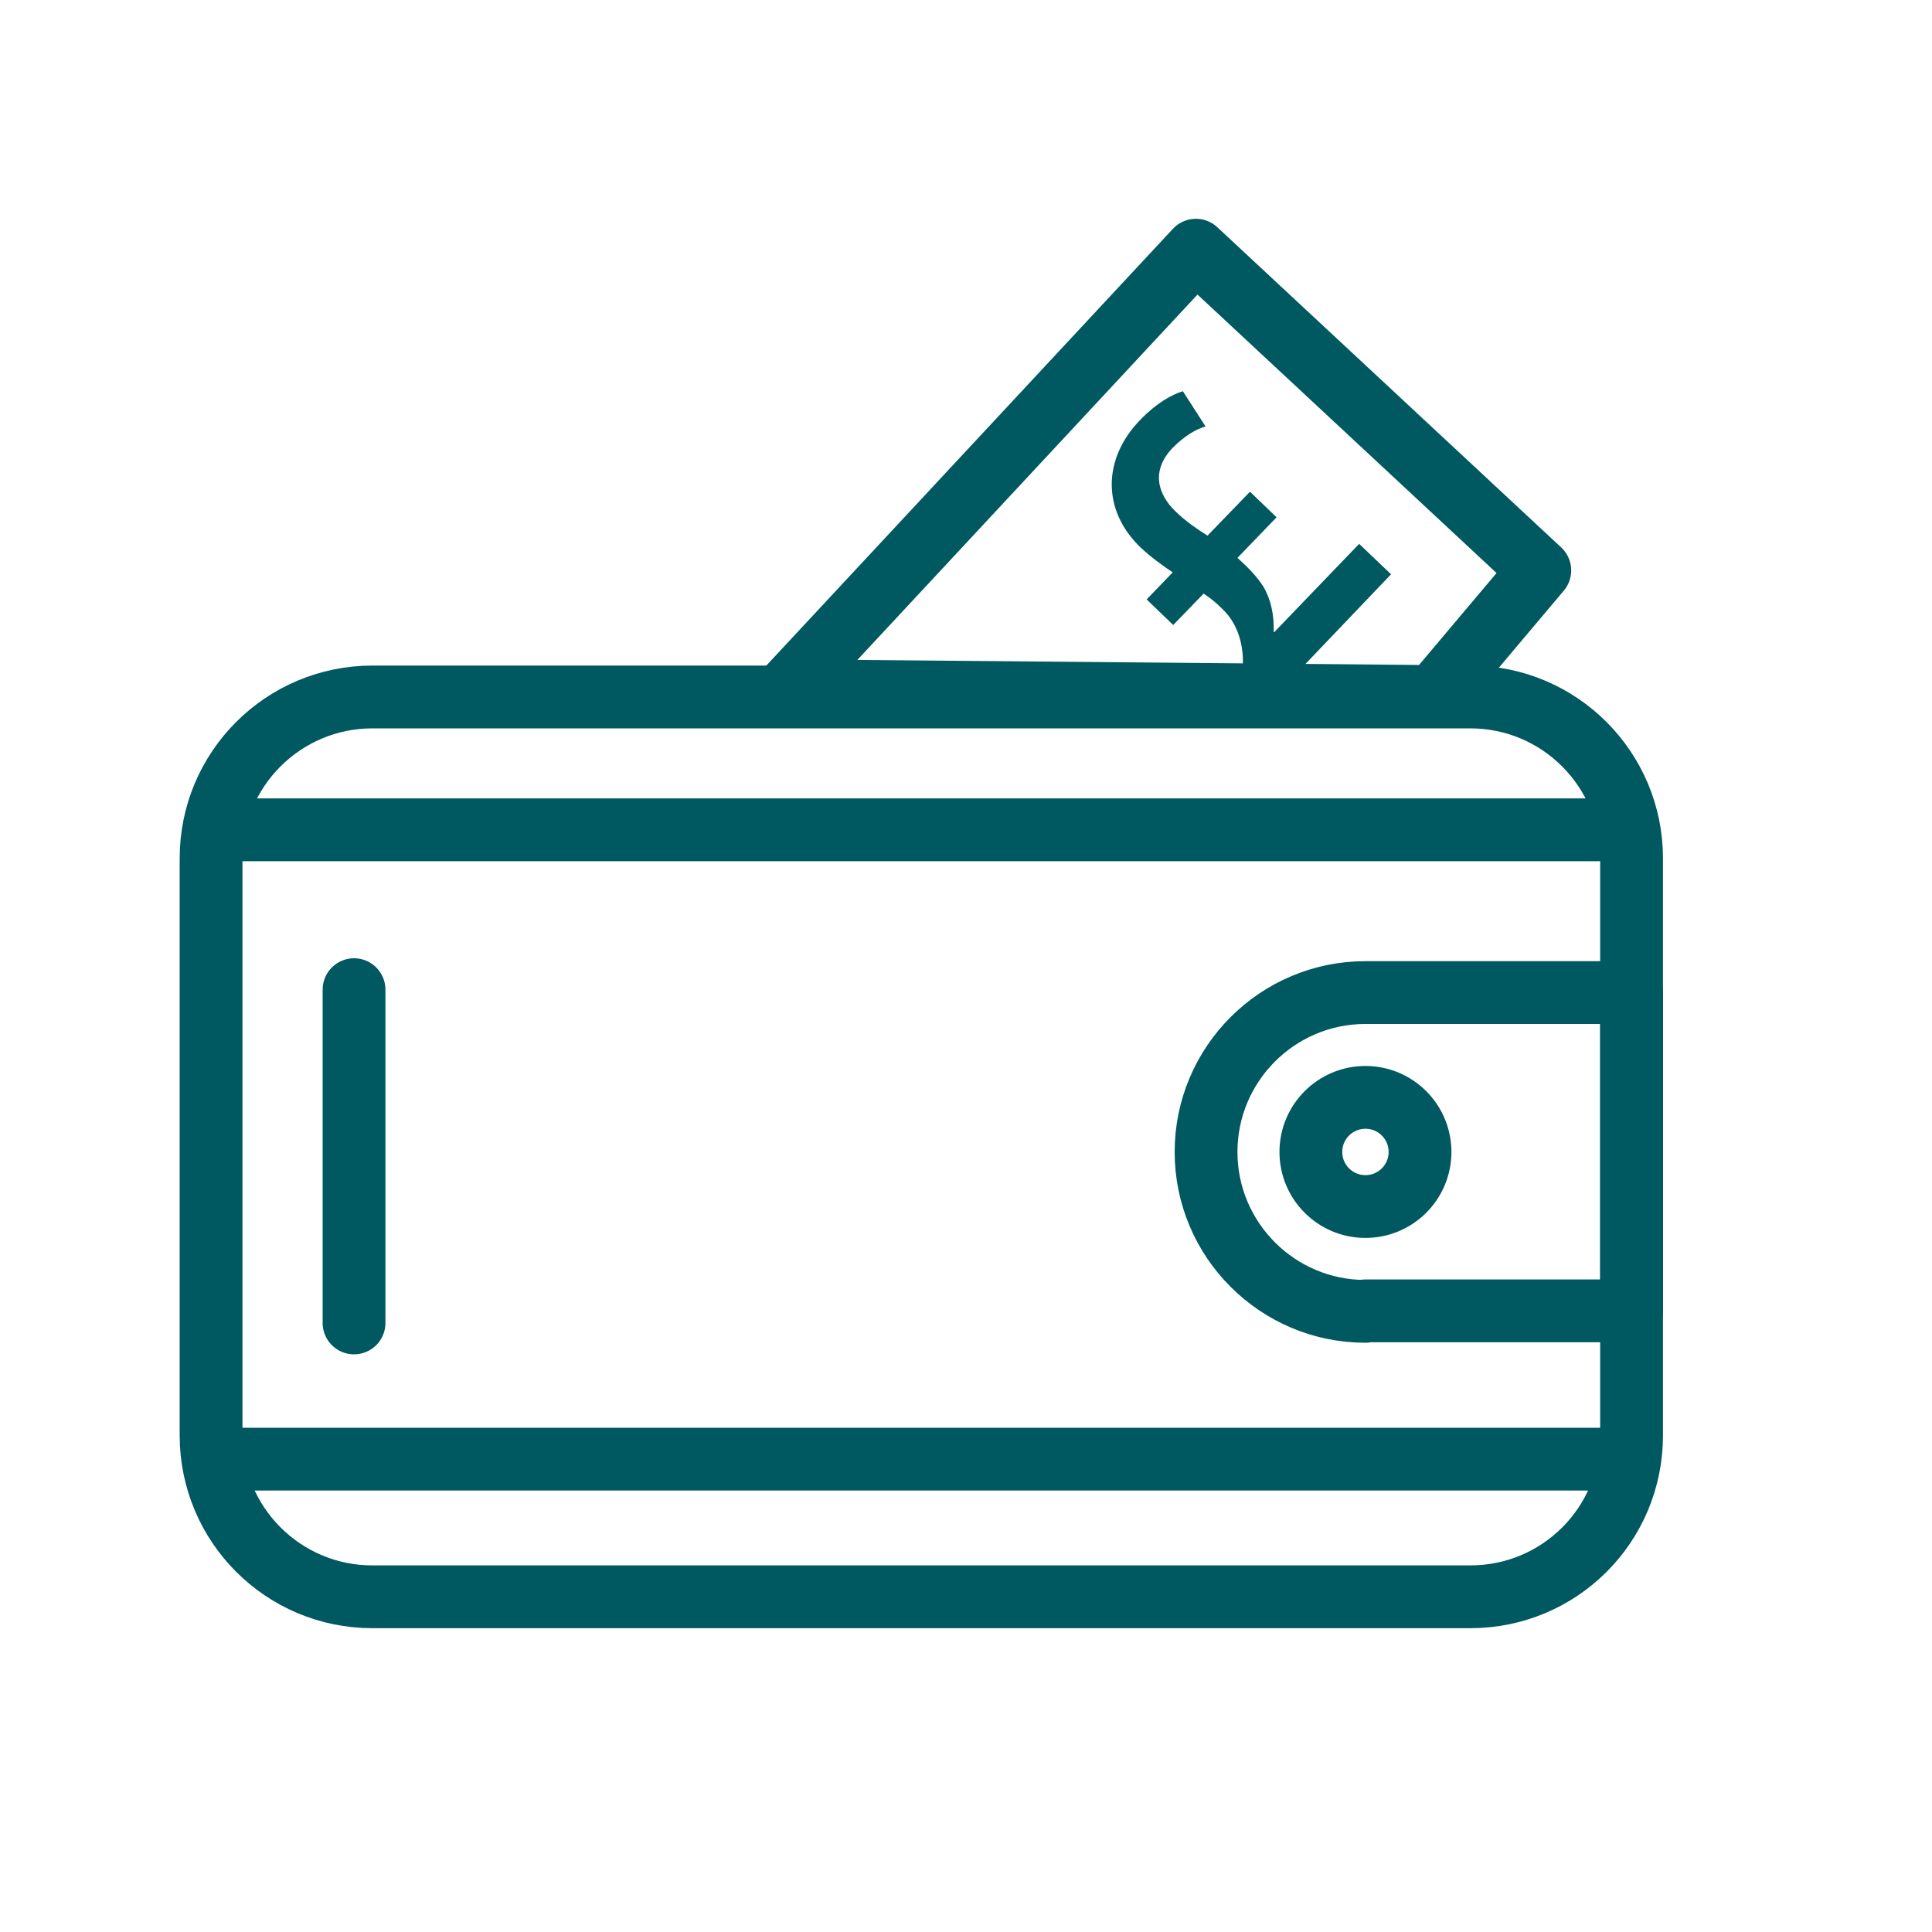
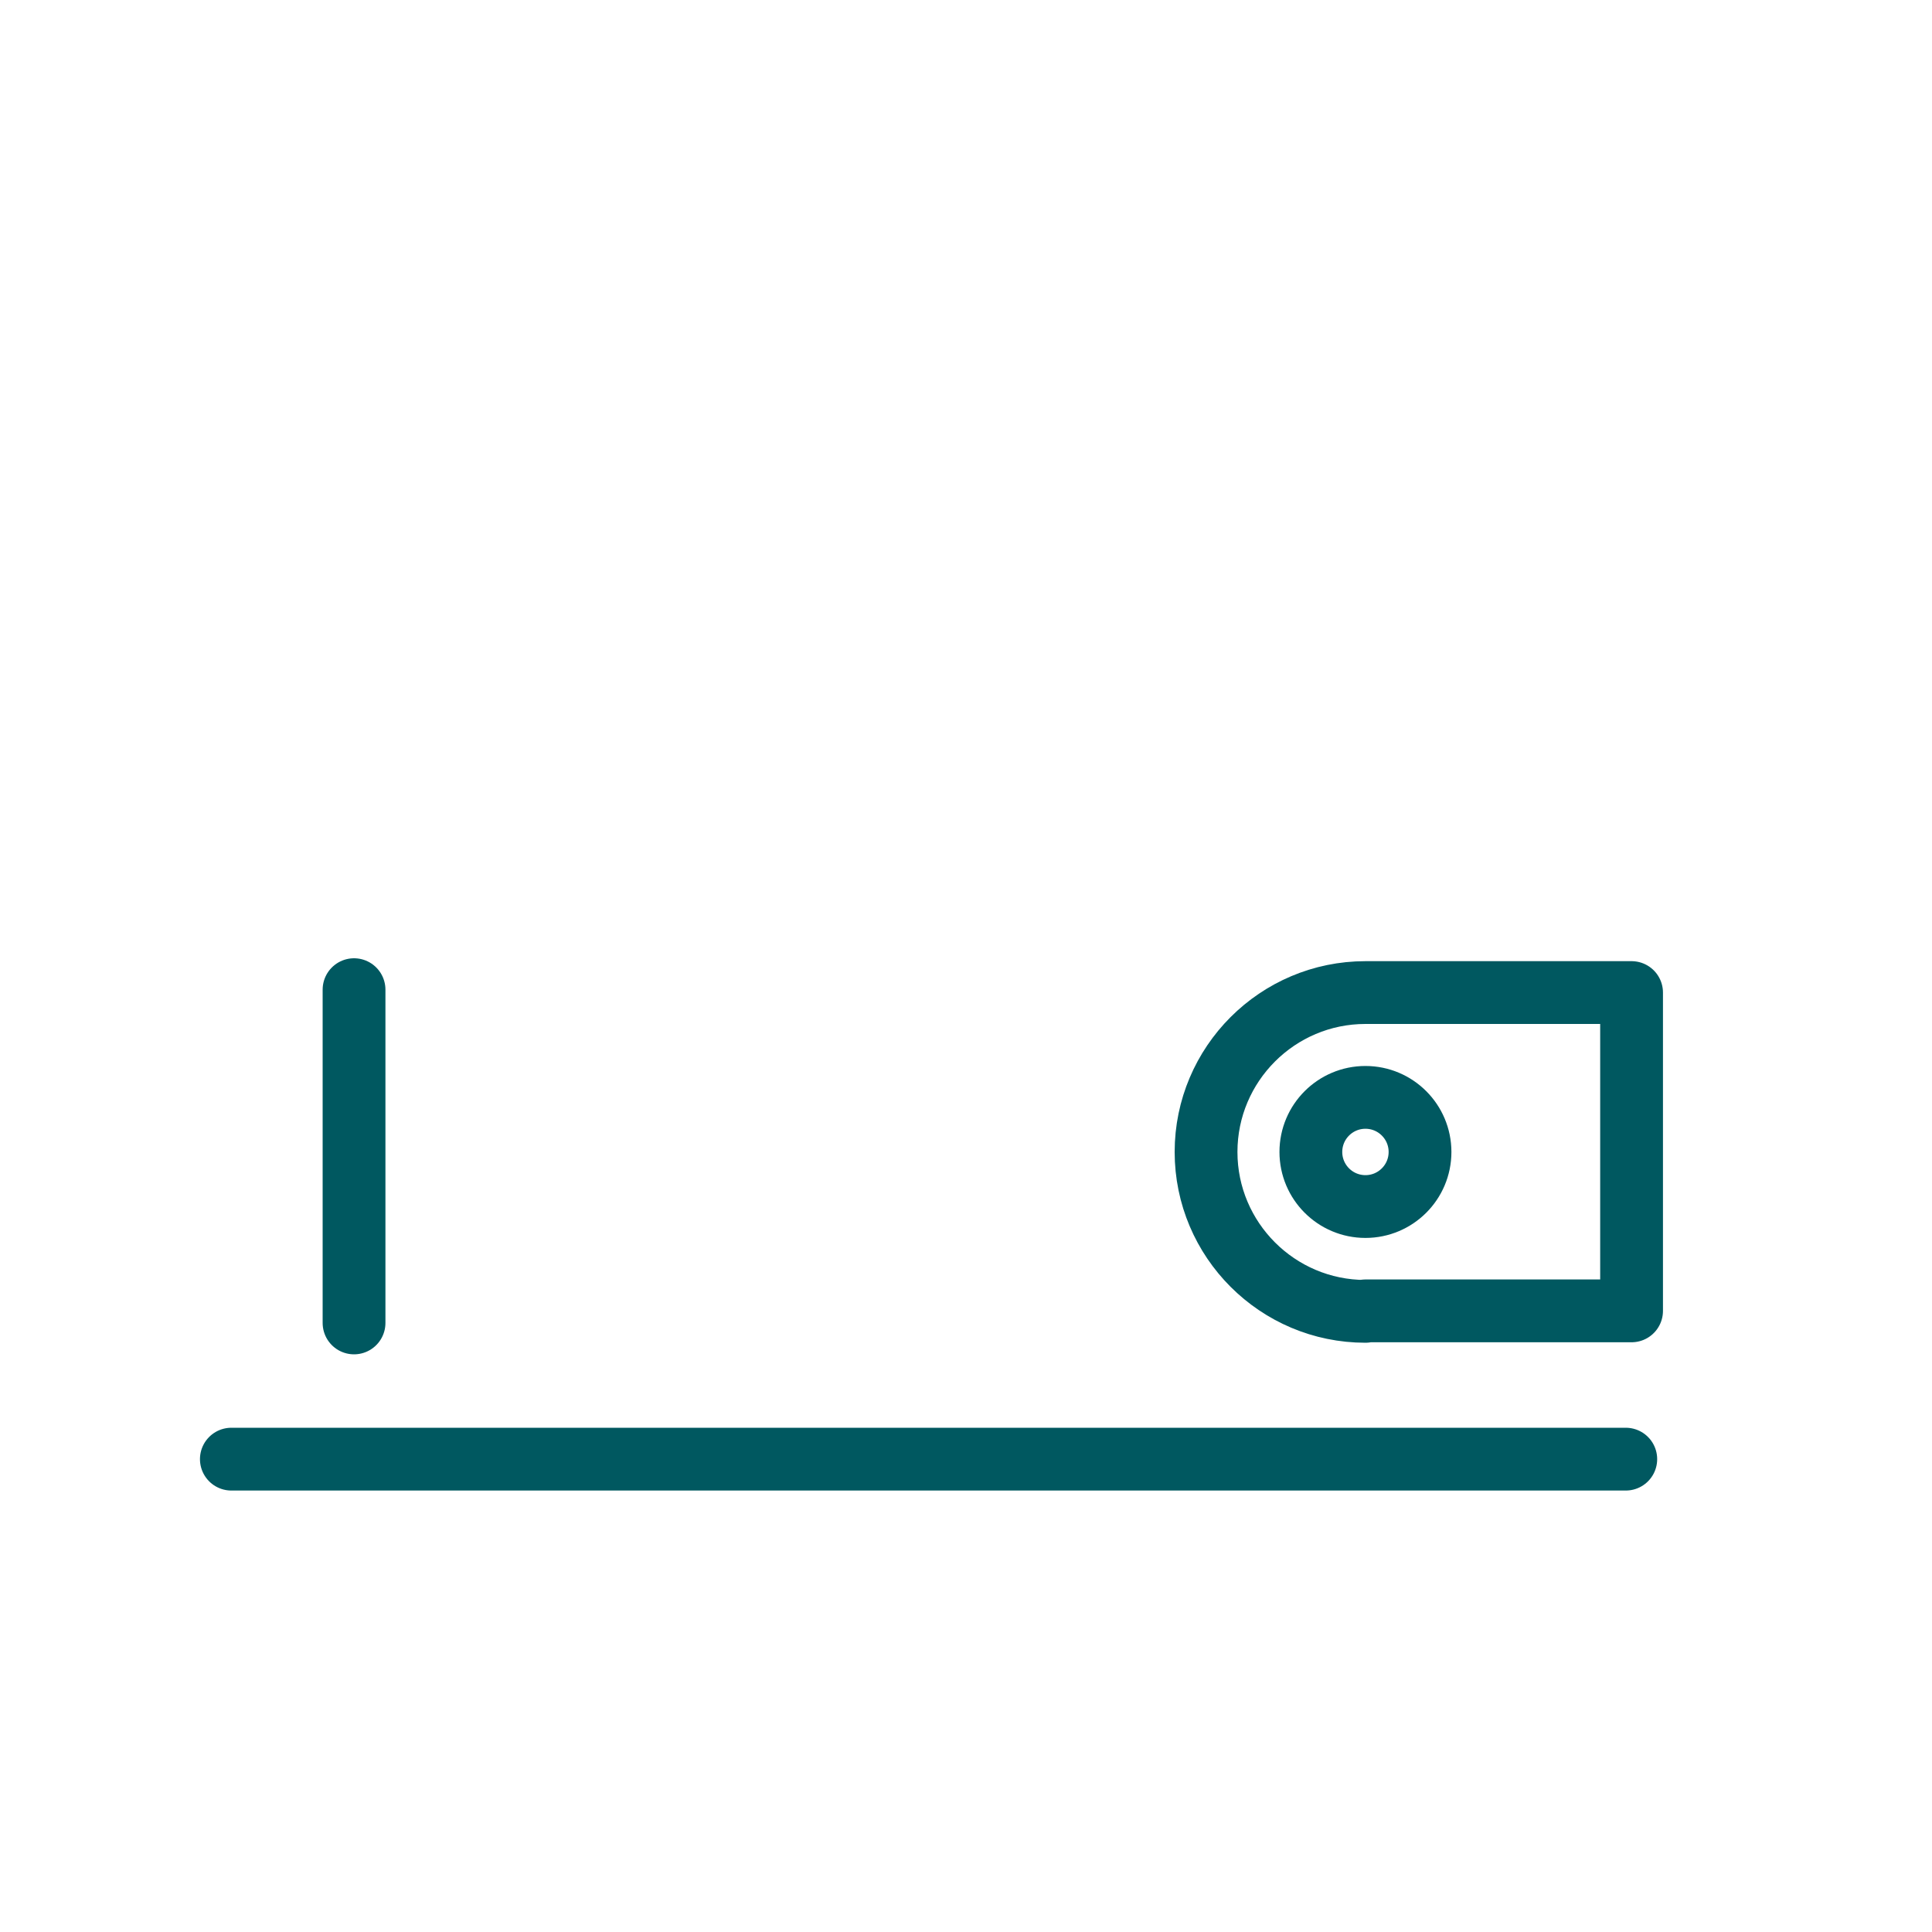
<svg xmlns="http://www.w3.org/2000/svg" version="1.1" id="Layer_1" x="0px" y="0px" viewBox="0 0 400 400" style="enable-background:new 0 0 400 400;" xml:space="preserve">
  <style type="text/css">
	.st0{stroke:#005860;stroke-miterlimit:10;}
	.st1{fill:none;stroke:#005860;stroke-width:13;stroke-miterlimit:10;}
	.st2{fill:none;stroke:#005860;stroke-width:13;stroke-linecap:round;stroke-linejoin:round;stroke-miterlimit:10;}
	.st3{fill:#005860;}
</style>
  <g>
-     <path class="st2" d="M304.4,330.6H77.1c-18.5,0-33.4-15-33.4-33.4V177.7c0-18.5,15-33.4,33.4-33.4h227.3c18.5,0,33.4,15,33.4,33.4   v119.5C337.8,315.7,322.9,330.6,304.4,330.6z" />
-     <line class="st2" x1="47.4" y1="171.8" x2="334.5" y2="171.8" />
    <line class="st2" x1="47.9" y1="302.1" x2="336.6" y2="302.1" />
    <line class="st2" x1="73.3" y1="204.9" x2="73.3" y2="273.9" />
    <circle class="st2" cx="282.7" cy="238.5" r="11.3" />
    <path class="st2" d="M282.7,271.5c-18.2,0-33-14.8-33-33s14.8-33,33-33h55.1v65.9H282.7z" />
  </g>
-   <polygon class="st2" points="296.8,144.2 162.7,143 247.6,51.8 318.8,118.1 " />
  <g>
-     <path class="st3" d="M260.7,147.5l-4.4-4.2c1.9-5.7,1.4-12.9-3.3-17.3c-1.2-1.2-2.3-2.1-3.8-3.1l-6.3,6.5l-5.5-5.3l5.4-5.6   c-2.1-1.4-4.6-3.2-6.7-5.2c-8-7.7-7.8-18.4,0-26.4c3.4-3.5,6.5-5.2,8.8-5.9l4.7,7.3c-1.9,0.5-4.3,1.9-6.8,4.4   c-4.6,4.8-3.1,9.7,0.7,13.3c2.2,2.1,4.3,3.5,6.5,4.9l8.8-9.1l5.5,5.3l-8.1,8.4c2.1,1.9,4,3.8,5.4,6c1.6,2.8,2.2,5.9,2.1,9.3   l0.1,0.1l17.6-18.3l6.6,6.3L260.7,147.5z" />
-   </g>
+     </g>
</svg>